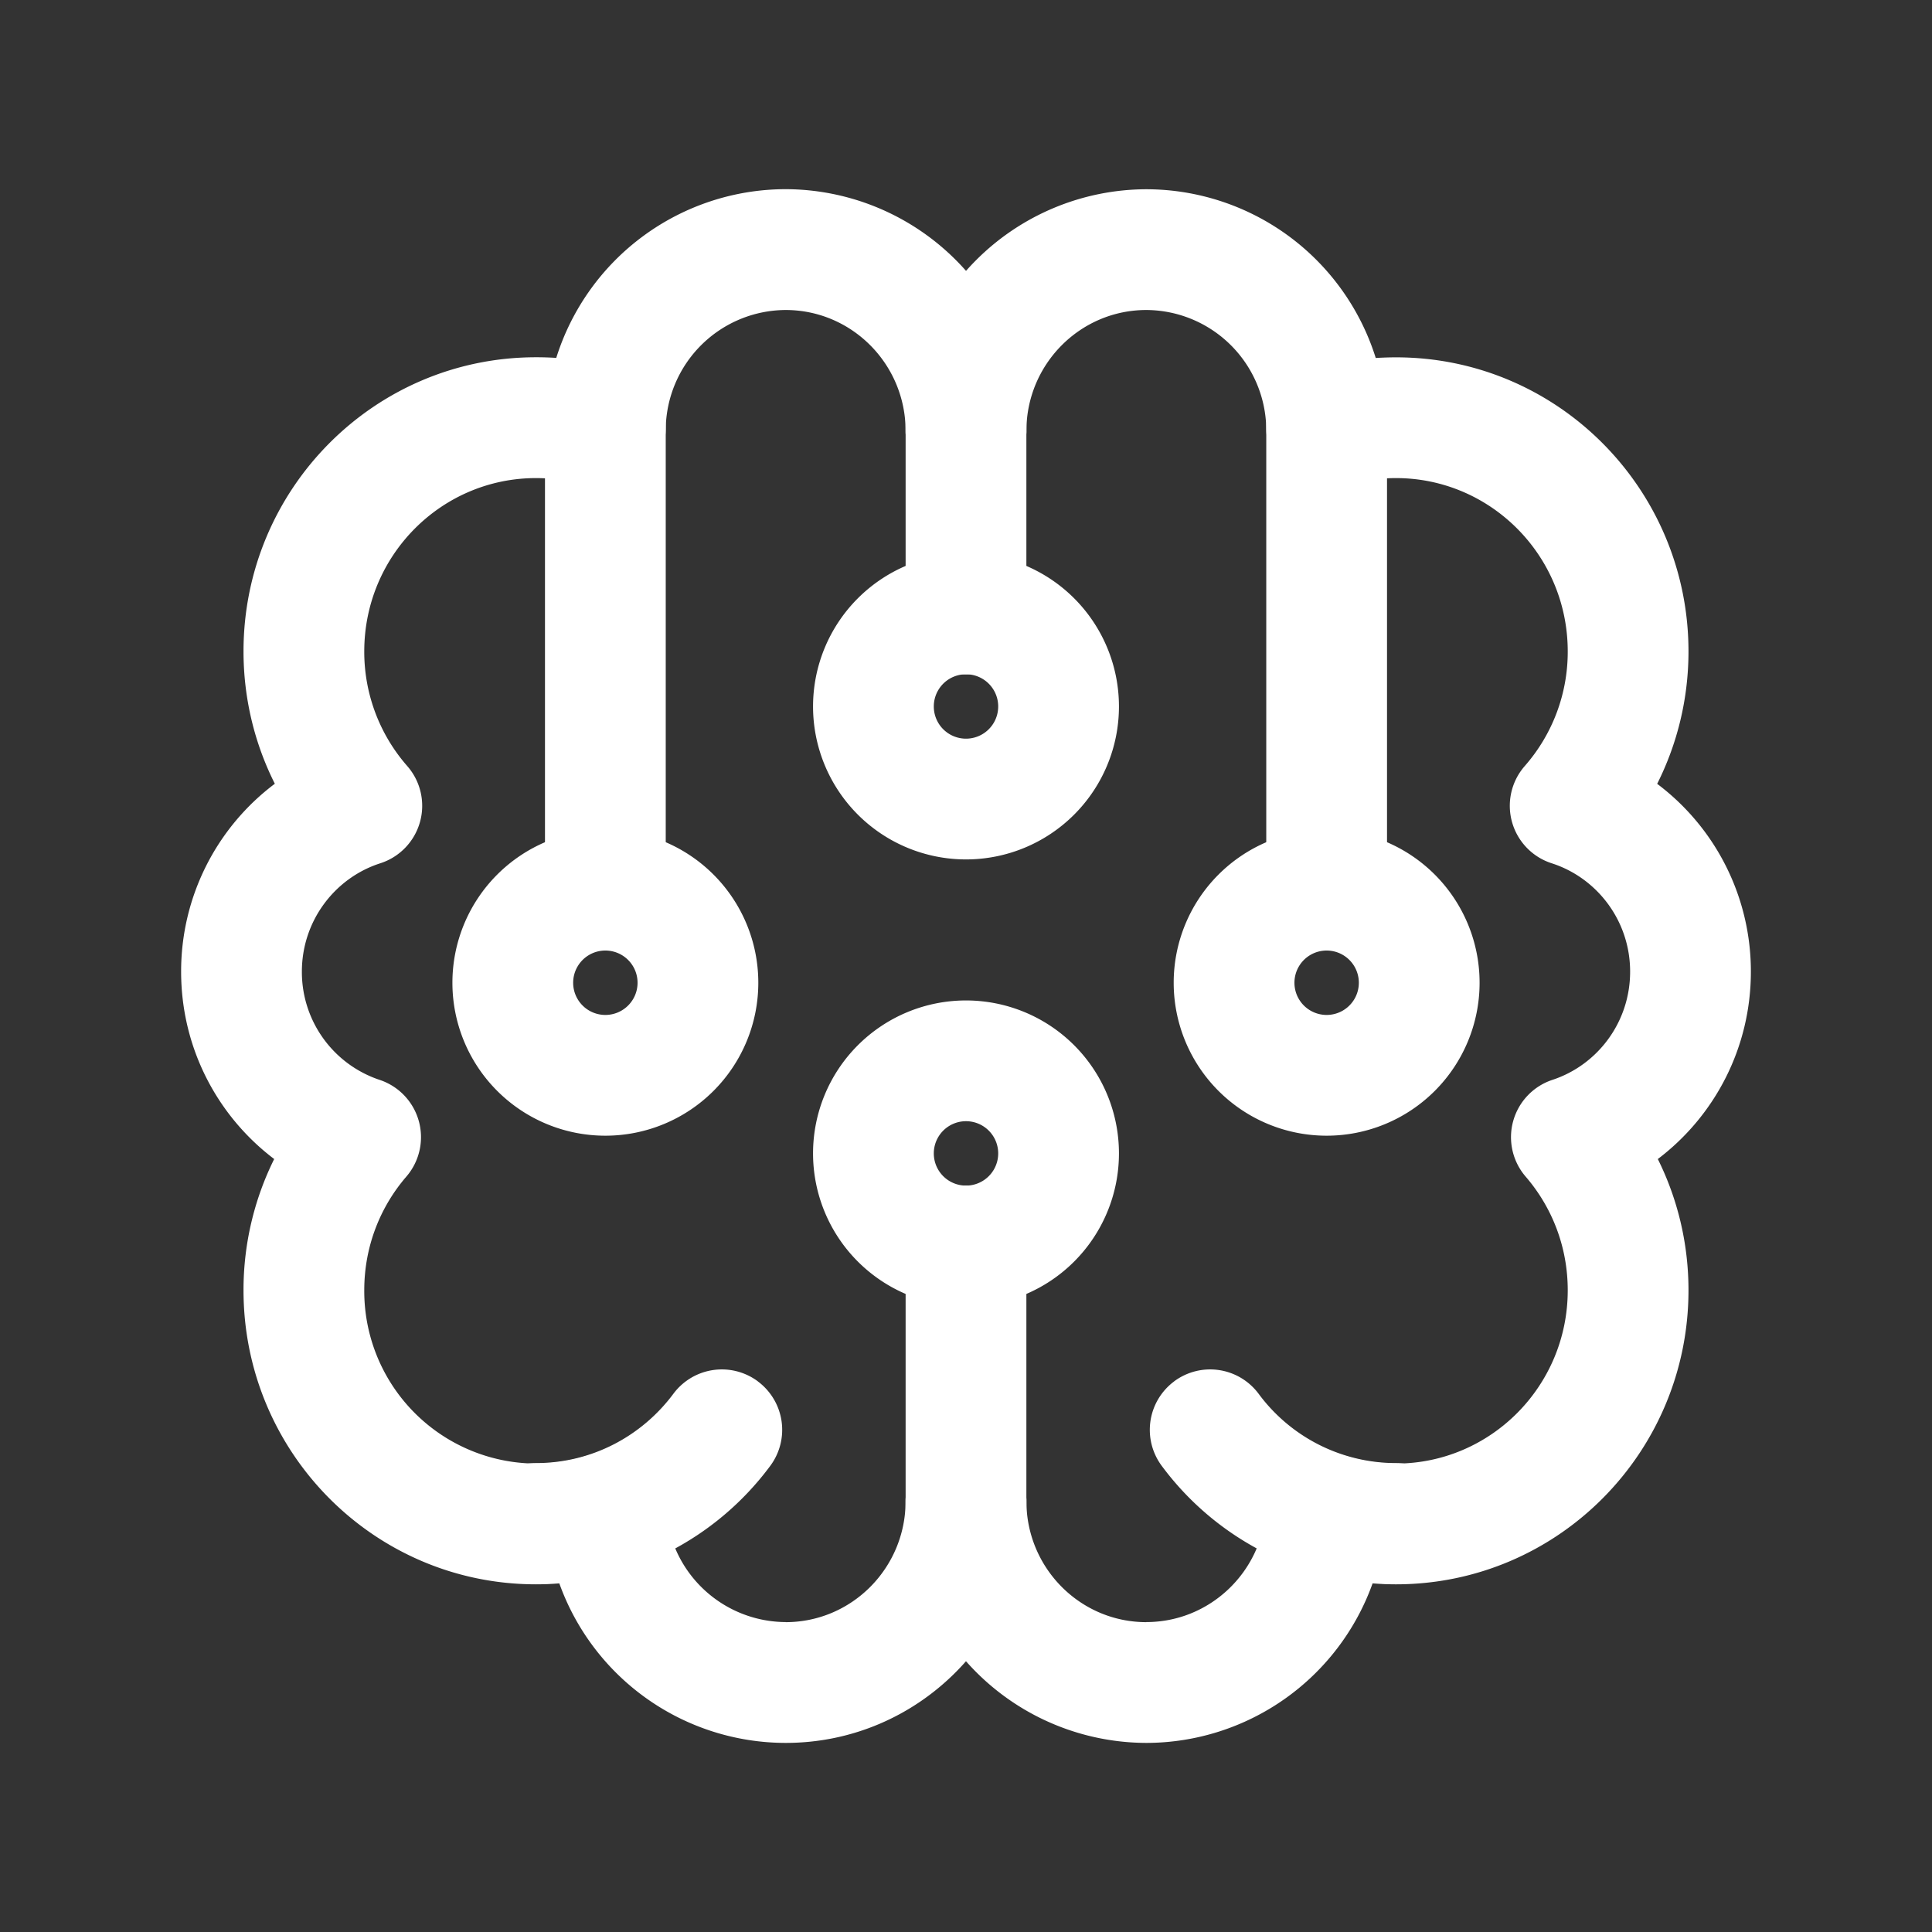
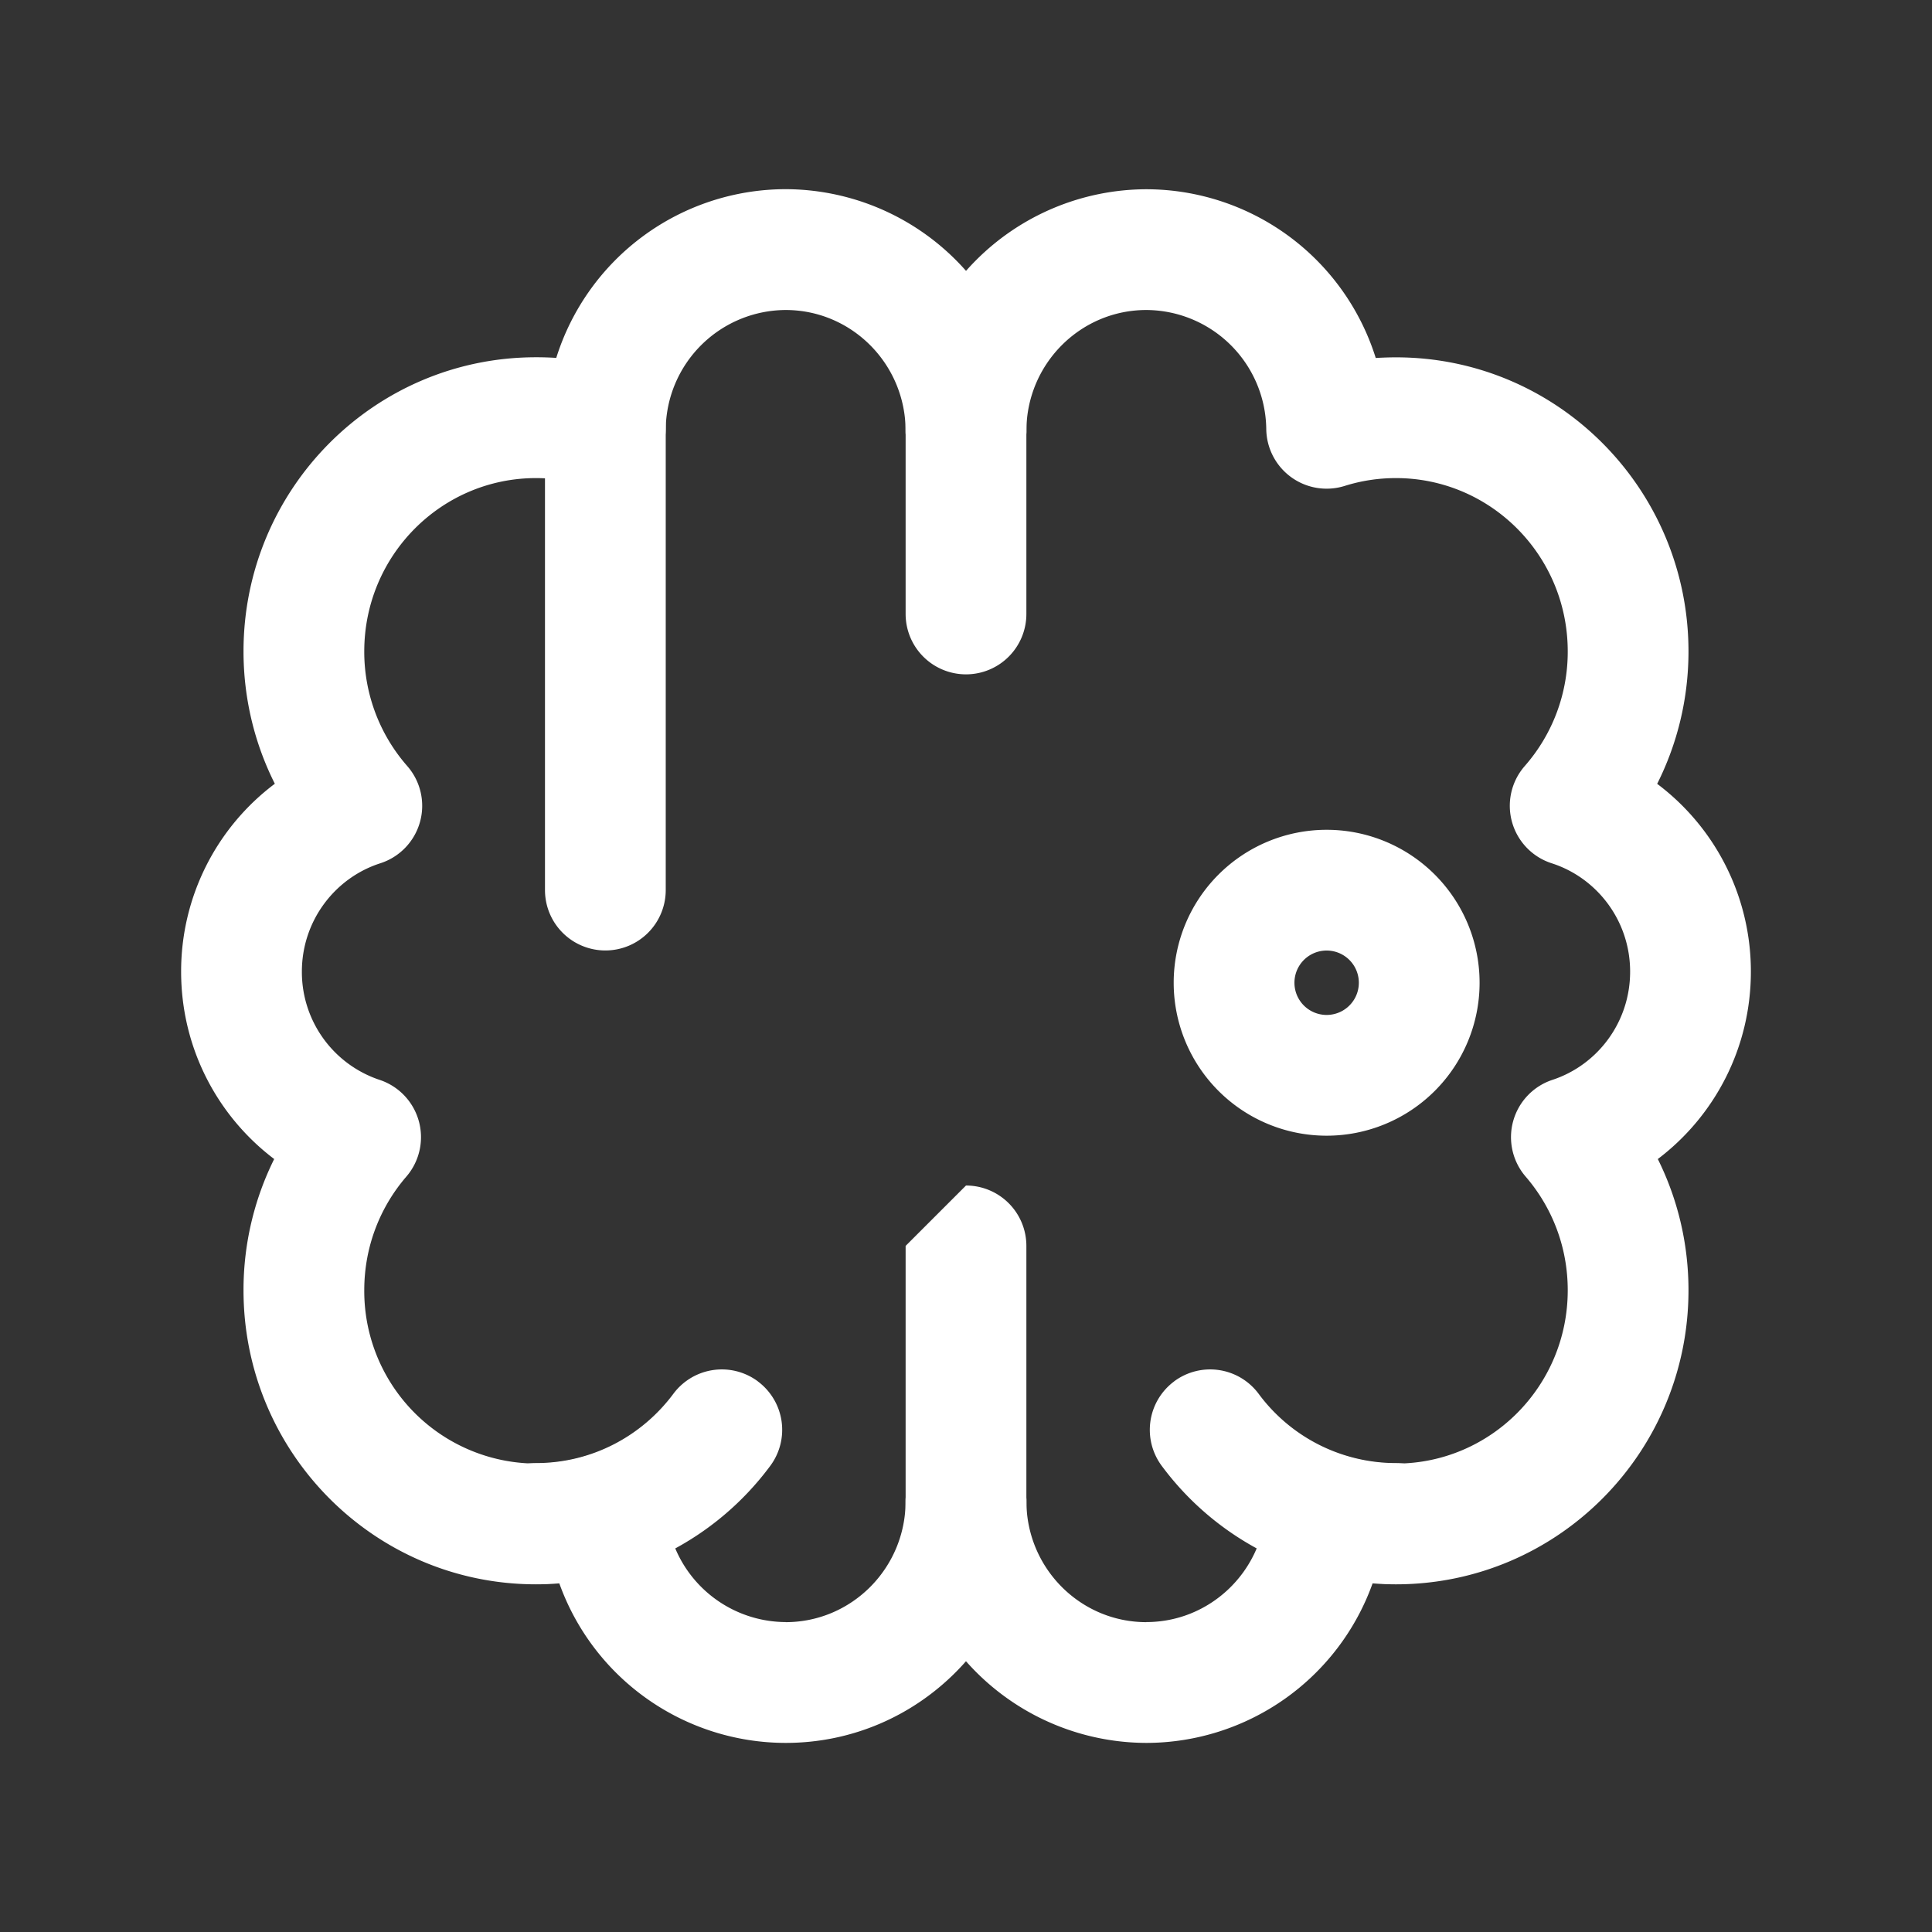
<svg xmlns="http://www.w3.org/2000/svg" width="24" height="24" fill="none">
  <rect width="100%" height="100%" fill="#333333" stroke="none" />
  <g fill="#fff" fill-rule="evenodd" clip-path="url(#a)" clip-rule="evenodd">
    <path d="M9.76 20.15a1.496 1.496 0 0 1-1.486-1.402.75.75 0 0 0-.975-.666 2.115 2.115 0 0 1-.64.099 2.143 2.143 0 0 1-2.134-2.153c0-.542.197-1.034.523-1.412a.75.75 0 0 0-.334-1.202 1.412 1.412 0 0 1-.964-1.344c0-.632.411-1.165.974-1.346a.75.75 0 0 0 .335-1.208 2.152 2.152 0 0 1-.534-1.424c0-1.194.96-2.153 2.133-2.153.223 0 .437.034.637.097a.75.75 0 0 0 .975-.704 1.497 1.497 0 0 1 1.49-1.481c.818 0 1.49.669 1.49 1.505a.75.75 0 0 0 1.5 0A2.998 2.998 0 0 0 9.76 2.35a2.99 2.99 0 0 0-2.85 2.096 3.652 3.652 0 0 0-.252-.008c-2.011 0-3.633 1.64-3.633 3.653 0 .59.14 1.15.389 1.645A2.913 2.913 0 0 0 2.25 12.07c0 .951.453 1.796 1.156 2.328a3.656 3.656 0 0 0-.381 1.63c0 2.013 1.622 3.653 3.633 3.653.098 0 .195-.004.29-.012a2.99 2.99 0 0 0 2.812 1.982c1.656 0 2.99-1.35 2.99-3.006a.75.75 0 0 0-1.5 0c0 .837-.672 1.506-1.49 1.506Zm4.826-2.99a.75.75 0 0 0-.154 1.05 3.622 3.622 0 0 0 2.91 1.465.75.75 0 0 0 0-1.5 2.122 2.122 0 0 1-1.707-.861.75.75 0 0 0-1.05-.154Z" />
    <path d="M9.414 17.16a.75.75 0 0 1 .154 1.05 3.622 3.622 0 0 1-2.91 1.465.75.75 0 0 1 0-1.5c.696 0 1.316-.336 1.707-.861a.75.75 0 0 1 1.05-.154Zm4.826 2.99c.784 0 1.434-.615 1.486-1.402a.75.75 0 0 1 .975-.666c.202.064.417.099.64.099 1.174 0 2.134-.96 2.134-2.153 0-.542-.197-1.034-.523-1.412a.75.75 0 0 1 .334-1.202c.558-.184.964-.714.964-1.344 0-.632-.411-1.165-.974-1.346a.75.75 0 0 1-.335-1.208 2.15 2.15 0 0 0 .534-1.424c0-1.194-.96-2.153-2.134-2.153-.222 0-.436.034-.636.097a.75.75 0 0 1-.975-.704 1.497 1.497 0 0 0-1.49-1.481c-.818 0-1.49.669-1.49 1.505a.75.75 0 0 1-1.5 0 2.998 2.998 0 0 1 2.99-3.005 2.99 2.99 0 0 1 2.85 2.096c.084-.005.167-.008.252-.008 2.011 0 3.633 1.64 3.633 3.653 0 .59-.14 1.15-.389 1.645a2.913 2.913 0 0 1 1.164 2.333c0 .951-.453 1.796-1.156 2.328.244.491.381 1.045.381 1.63 0 2.013-1.622 3.653-3.634 3.653-.097 0-.194-.004-.29-.012a2.99 2.99 0 0 1-2.811 1.982 2.998 2.998 0 0 1-2.99-3.006.75.75 0 0 1 1.5 0c0 .837.672 1.506 1.49 1.506Z" />
-     <path d="M12 14.727a.75.75 0 0 1 .75.75v3.353a.75.75 0 0 1-1.5 0v-3.353a.75.75 0 0 1 .75-.75Zm0-6.35a.75.75 0 0 1-.75-.75V5.208a.75.75 0 0 1 1.5 0v2.419a.75.75 0 0 1-.75.75Z" />
-     <path d="M12 13.928a.4.4 0 1 0 0 .8.4.4 0 0 0 0-.8Zm-1.9.4a1.9 1.9 0 1 1 3.8 0 1.9 1.9 0 0 1-3.8 0ZM12 9.176a.4.4 0 1 1 0-.8.4.4 0 0 1 0 .8Zm-1.9-.4a1.9 1.9 0 1 0 3.8 0 1.9 1.9 0 0 0-3.8 0Zm6.38 3.031a.75.75 0 0 1-.75-.75V5.314a.75.75 0 0 1 1.5 0v5.743a.75.75 0 0 1-.75.75Z" />
+     <path d="M12 14.727a.75.75 0 0 1 .75.75v3.353a.75.75 0 0 1-1.5 0v-3.353Zm0-6.35a.75.75 0 0 1-.75-.75V5.208a.75.75 0 0 1 1.5 0v2.419a.75.75 0 0 1-.75.75Z" />
    <path d="M16.48 12.608a.4.4 0 1 1 0-.8.4.4 0 0 1 0 .8Zm-1.9-.4a1.9 1.9 0 1 0 3.8 0 1.9 1.9 0 0 0-3.8 0Zm-7.06-.401a.75.75 0 0 1-.75-.75V5.314a.75.75 0 0 1 1.5 0v5.743a.75.75 0 0 1-.75.75Z" />
-     <path d="M7.52 12.608a.4.4 0 1 1 0-.8.4.4 0 0 1 0 .8Zm-1.9-.4a1.9 1.9 0 1 0 3.8 0 1.9 1.9 0 0 0-3.8 0Z" />
  </g>
  <defs>
    <clipPath id="a">
      <path fill="#fff" d="M0 0h24v24H0z" />
    </clipPath>
  </defs>
</svg>